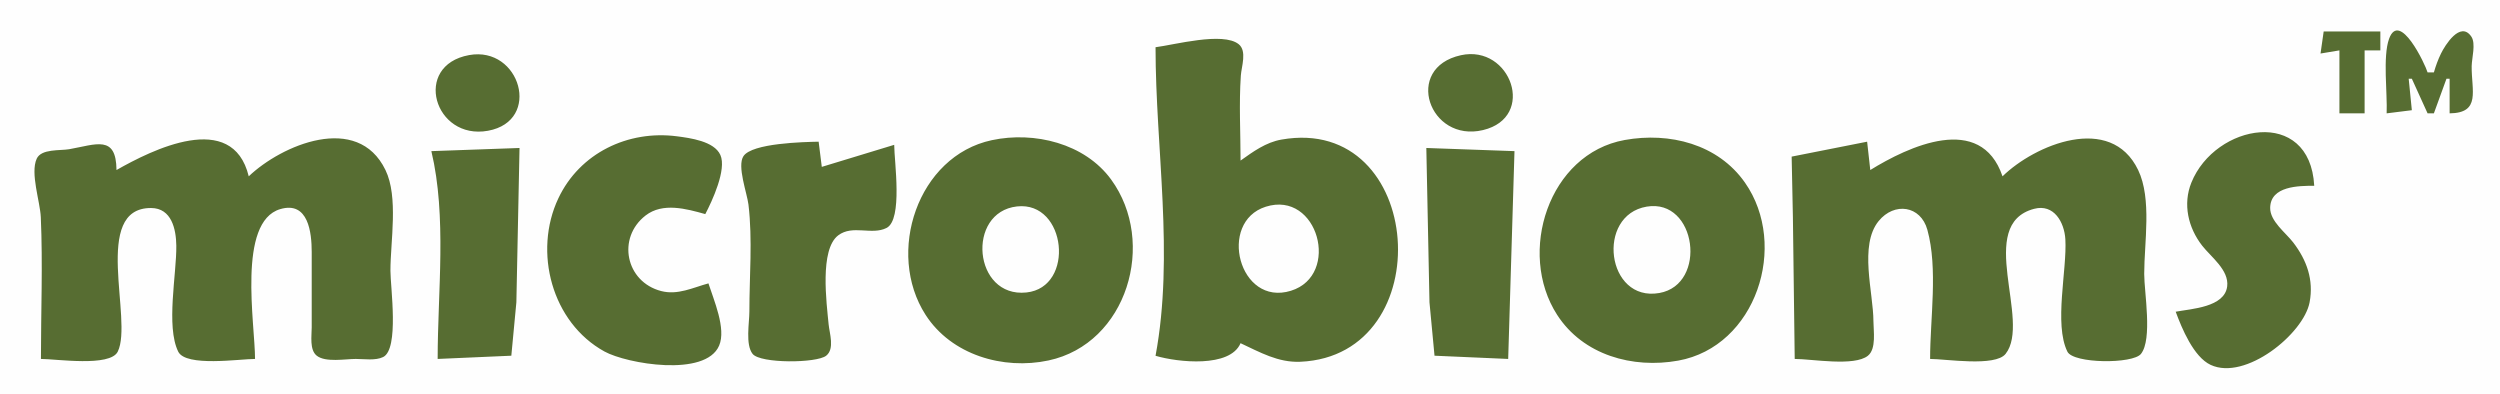
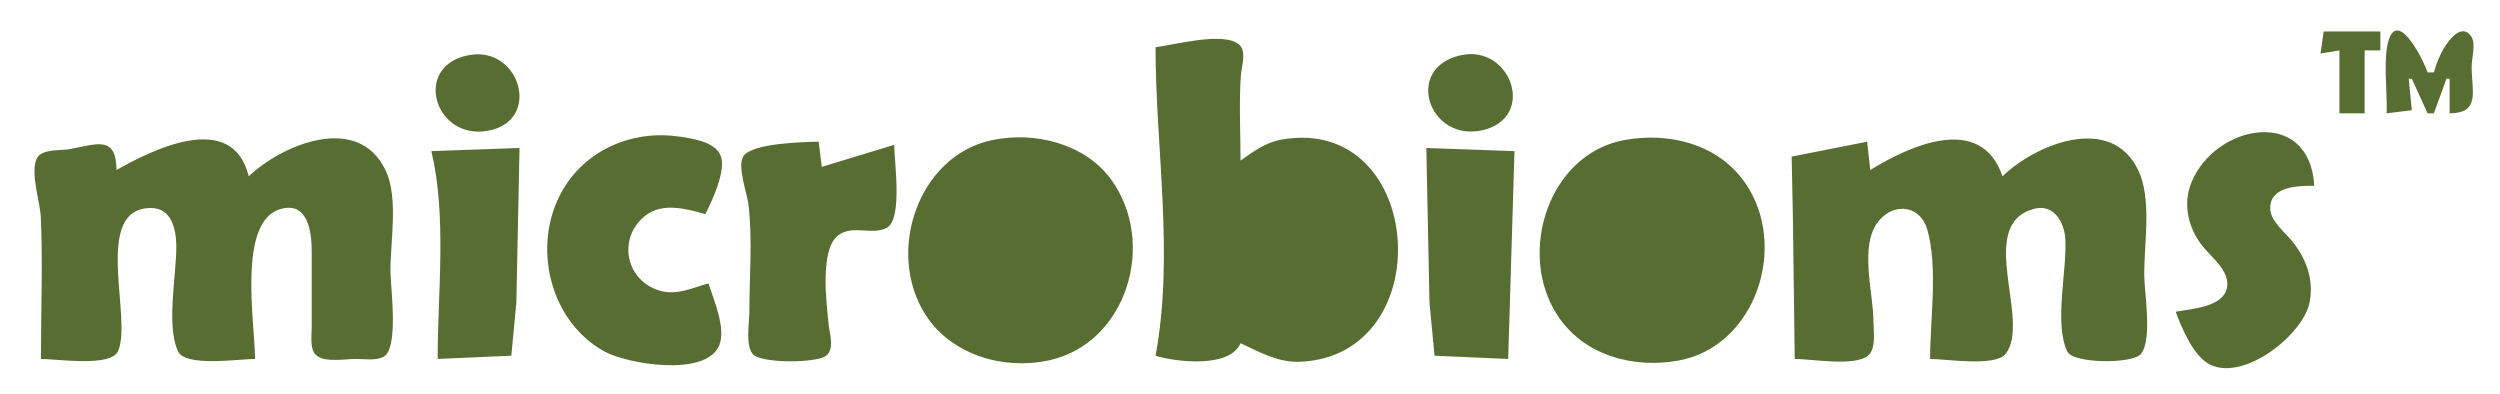
<svg xmlns="http://www.w3.org/2000/svg" width="794" height="125">
-   <path style="fill:#fefefe; stroke:none;" d="M0 0L0 125L794 125L794 0L0 0z" />
  <path style="fill:#576d32; stroke:none;" d="M738 10L737 17L743 16L743 36L751 36L751 16L756 16L756 10L738 10M758 36L766 35L765 25L766 25L771 36L773 36L777 25L778 25L778 36C787.997 35.882 784.912 28.814 785.004 21C785.034 18.467 786.396 13.803 784.883 11.604C781.38 6.516 776.524 14.411 775.263 16.996C774.3 18.971 773.606 20.897 773 23L771 23C770.267 20.454 762.115 3.177 758.773 12.318C756.72 17.936 758.27 29.706 758 36M367 15C367.004 47.313 372.972 80.833 367 113C374.114 115.103 390.665 116.858 394 109C400.163 111.864 405.936 115.207 413 114.896C457.733 112.928 452.622 36.311 407 44.329C402.026 45.203 398.022 48.145 394 51C394 42.052 393.479 32.927 394.09 24C394.285 21.146 396.106 16.191 393.396 14.028C388.402 10.042 372.931 14.25 367 15M149 17.494C130.912 20.779 137.893 44.641 155 41.528C172.194 38.399 165.216 14.549 149 17.494M464 17.533C445.624 21.557 453.895 45.391 471 41.315C488.085 37.244 479.821 14.069 464 17.533M691 99C692.948 104.28 696.682 113.352 702.093 115.883C713.096 121.029 731.636 106.053 733.532 96C734.874 88.89 732.642 82.632 728.319 77C725.943 73.904 720.948 70.273 721.006 66.005C721.101 59.03 730.136 59.013 735 59C733.634 33.746 703.527 39.289 695.98 58C693.218 64.847 694.953 72.29 699.39 78C702.189 81.603 707.992 85.756 707.353 90.957C706.535 97.608 695.982 98.061 691 99M225 90C220.031 91.356 215.271 93.801 210 92.441C198.699 89.527 195.854 75.543 205.044 68.434C210.495 64.217 217.999 66.314 224 68C226.159 63.886 230.856 53.808 228.788 49.214C226.813 44.827 219.164 43.832 215 43.289C199.474 41.267 184.125 48.601 177.327 63C169.305 79.993 175.253 102.457 192 111.648C199.09 115.539 224.051 119.873 228.393 109.775C230.706 104.397 226.662 95.198 225 90M37 54C36.898 42.76 30.601 45.862 22 47.385C19.092 47.9 13.097 47.182 11.643 50.434C9.576 55.054 12.742 64.008 12.961 69C13.615 83.941 13 99.044 13 114C17.851 114 34.972 116.61 37.397 111.682C42.351 101.613 29 65.973 47.996 66.066C54.517 66.097 55.926 72.823 55.996 78C56.117 86.935 52.655 103.658 56.603 111.682C59.028 116.61 76.149 114 81 114C81 102.913 75.287 70.466 89.004 66.414C97.965 63.766 98.998 73.967 99 80L99 104C99.001 106.617 98.251 111.109 100.603 112.972C103.385 115.175 109.672 114 113 114C115.62 114 119.255 114.591 121.682 113.397C126.834 110.862 124 91.145 124 86C124 76.633 126.586 62.602 122.427 54.004C113.553 35.657 89.375 46.099 79 56C73.834 34.721 48.11 47.677 37 54M315 44.518C291.418 49.549 281.279 80.297 293.969 100C302.16 112.717 318.593 117.556 333 114.482C357.996 109.149 367.479 77.004 352.895 57.015C344.523 45.539 328.499 41.638 315 44.518M516 44.465C491.832 48.823 481.793 80.254 494.549 99.999C502.817 112.798 518.539 117.143 533 114.535C557.698 110.082 568.182 77.978 554.2 58C545.617 45.737 530.225 41.899 516 44.465M594 54L593 45L569.029 49.742L569.424 69L570 114C575.433 114 588.933 116.471 593.258 112.972C595.979 110.77 595.005 105.06 595 102C594.986 92.952 590.377 77.926 596.653 70.214C601.625 64.104 610.006 65.261 612.137 73.001C615.538 85.353 613 101.237 613 114C618.002 114 633.669 116.567 636.972 112.397C645.253 101.941 627.296 71.324 646.001 66.333C652.349 64.639 655.646 70.616 655.957 76C656.52 85.747 652.291 102.918 656.603 111.682C658.496 115.528 677.403 115.641 679.972 112.397C683.685 107.709 681 92.846 681 87C681 77.055 683.477 63.167 679.08 54.004C670.372 35.854 646.207 46.011 636 56C629.069 35.626 606.003 46.593 594 54M284 46L261 53L260 45C255.272 45.098 238.875 45.444 236.118 49.599C234.037 52.736 237.282 61.38 237.715 65C239.041 76.087 238 87.838 238 99C238 102.531 236.699 109.457 239.028 112.397C241.491 115.507 259.371 115.375 262.397 112.972C265.152 110.785 263.443 105.876 263.17 103C262.531 96.283 260.247 79.263 266.228 74.742C270.796 71.291 276.867 74.782 281.566 72.397C286.8 69.74 284 51.187 284 46M137 48C141.952 68.802 139 92.727 139 114L162.397 112.972L164 96L165 47L137 48M453 47L454 96L455.603 112.972L479 114L481 48L453 47z" />
-   <path style="fill:#fefefe; stroke:none;" d="M323 65.562C306.799 67.37 309.104 94.672 326 92.89C341.539 91.252 338.744 63.804 323 65.562M402.004 65.653C386.671 70.5 393.464 97.477 409.999 92.347C425.894 87.415 418.643 60.392 402.004 65.653M523 65.624C506.807 68.346 510.177 96.025 526.999 93.062C542.376 90.353 538.855 62.958 523 65.624z" />
</svg>